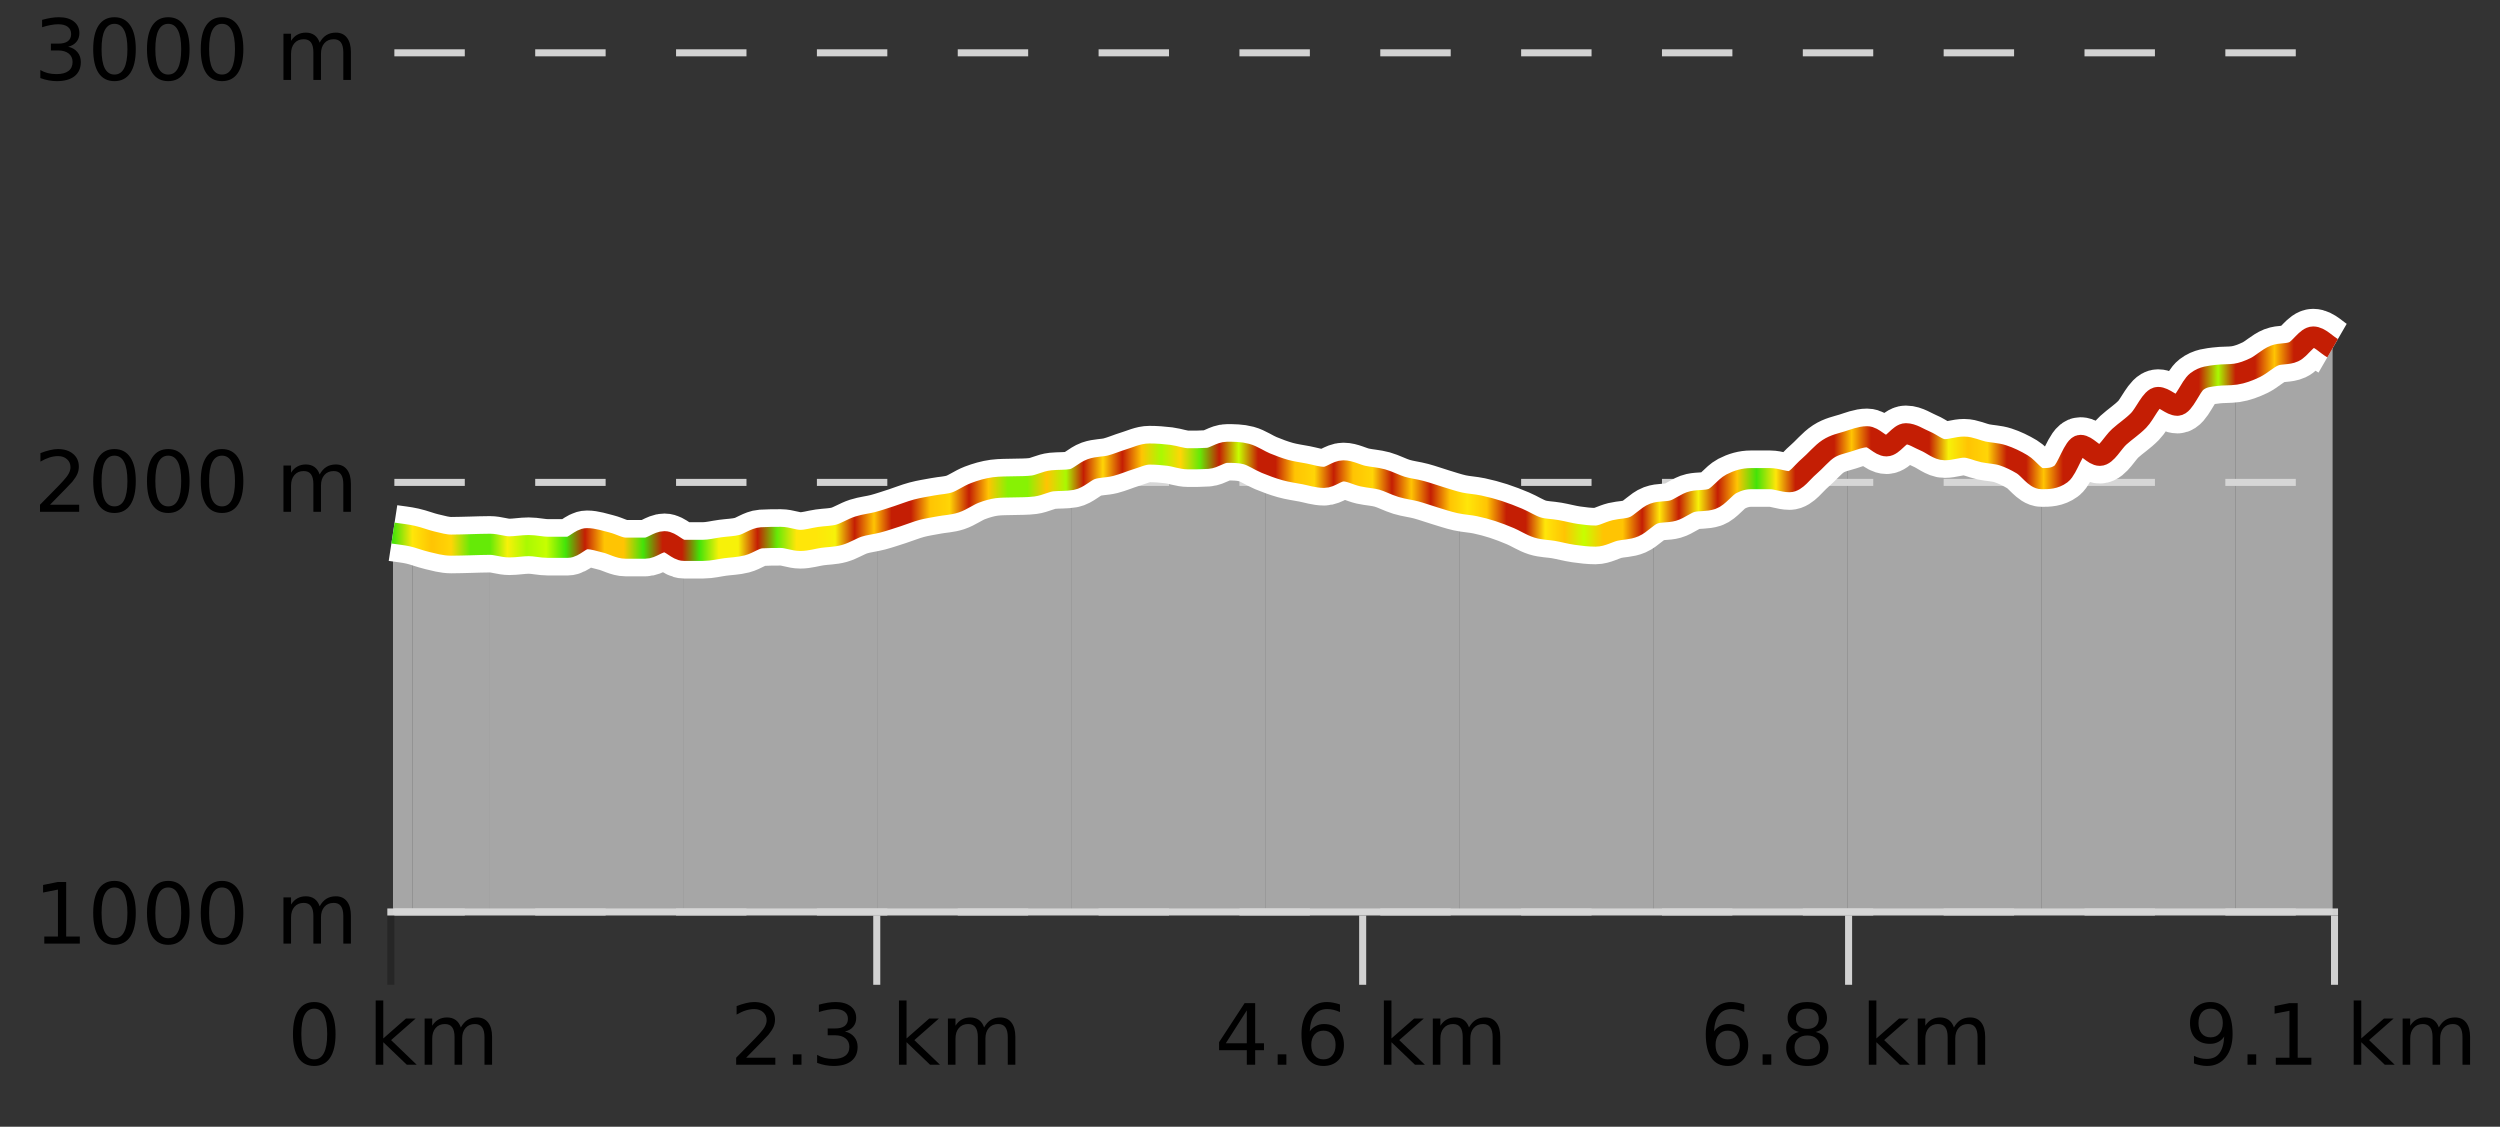
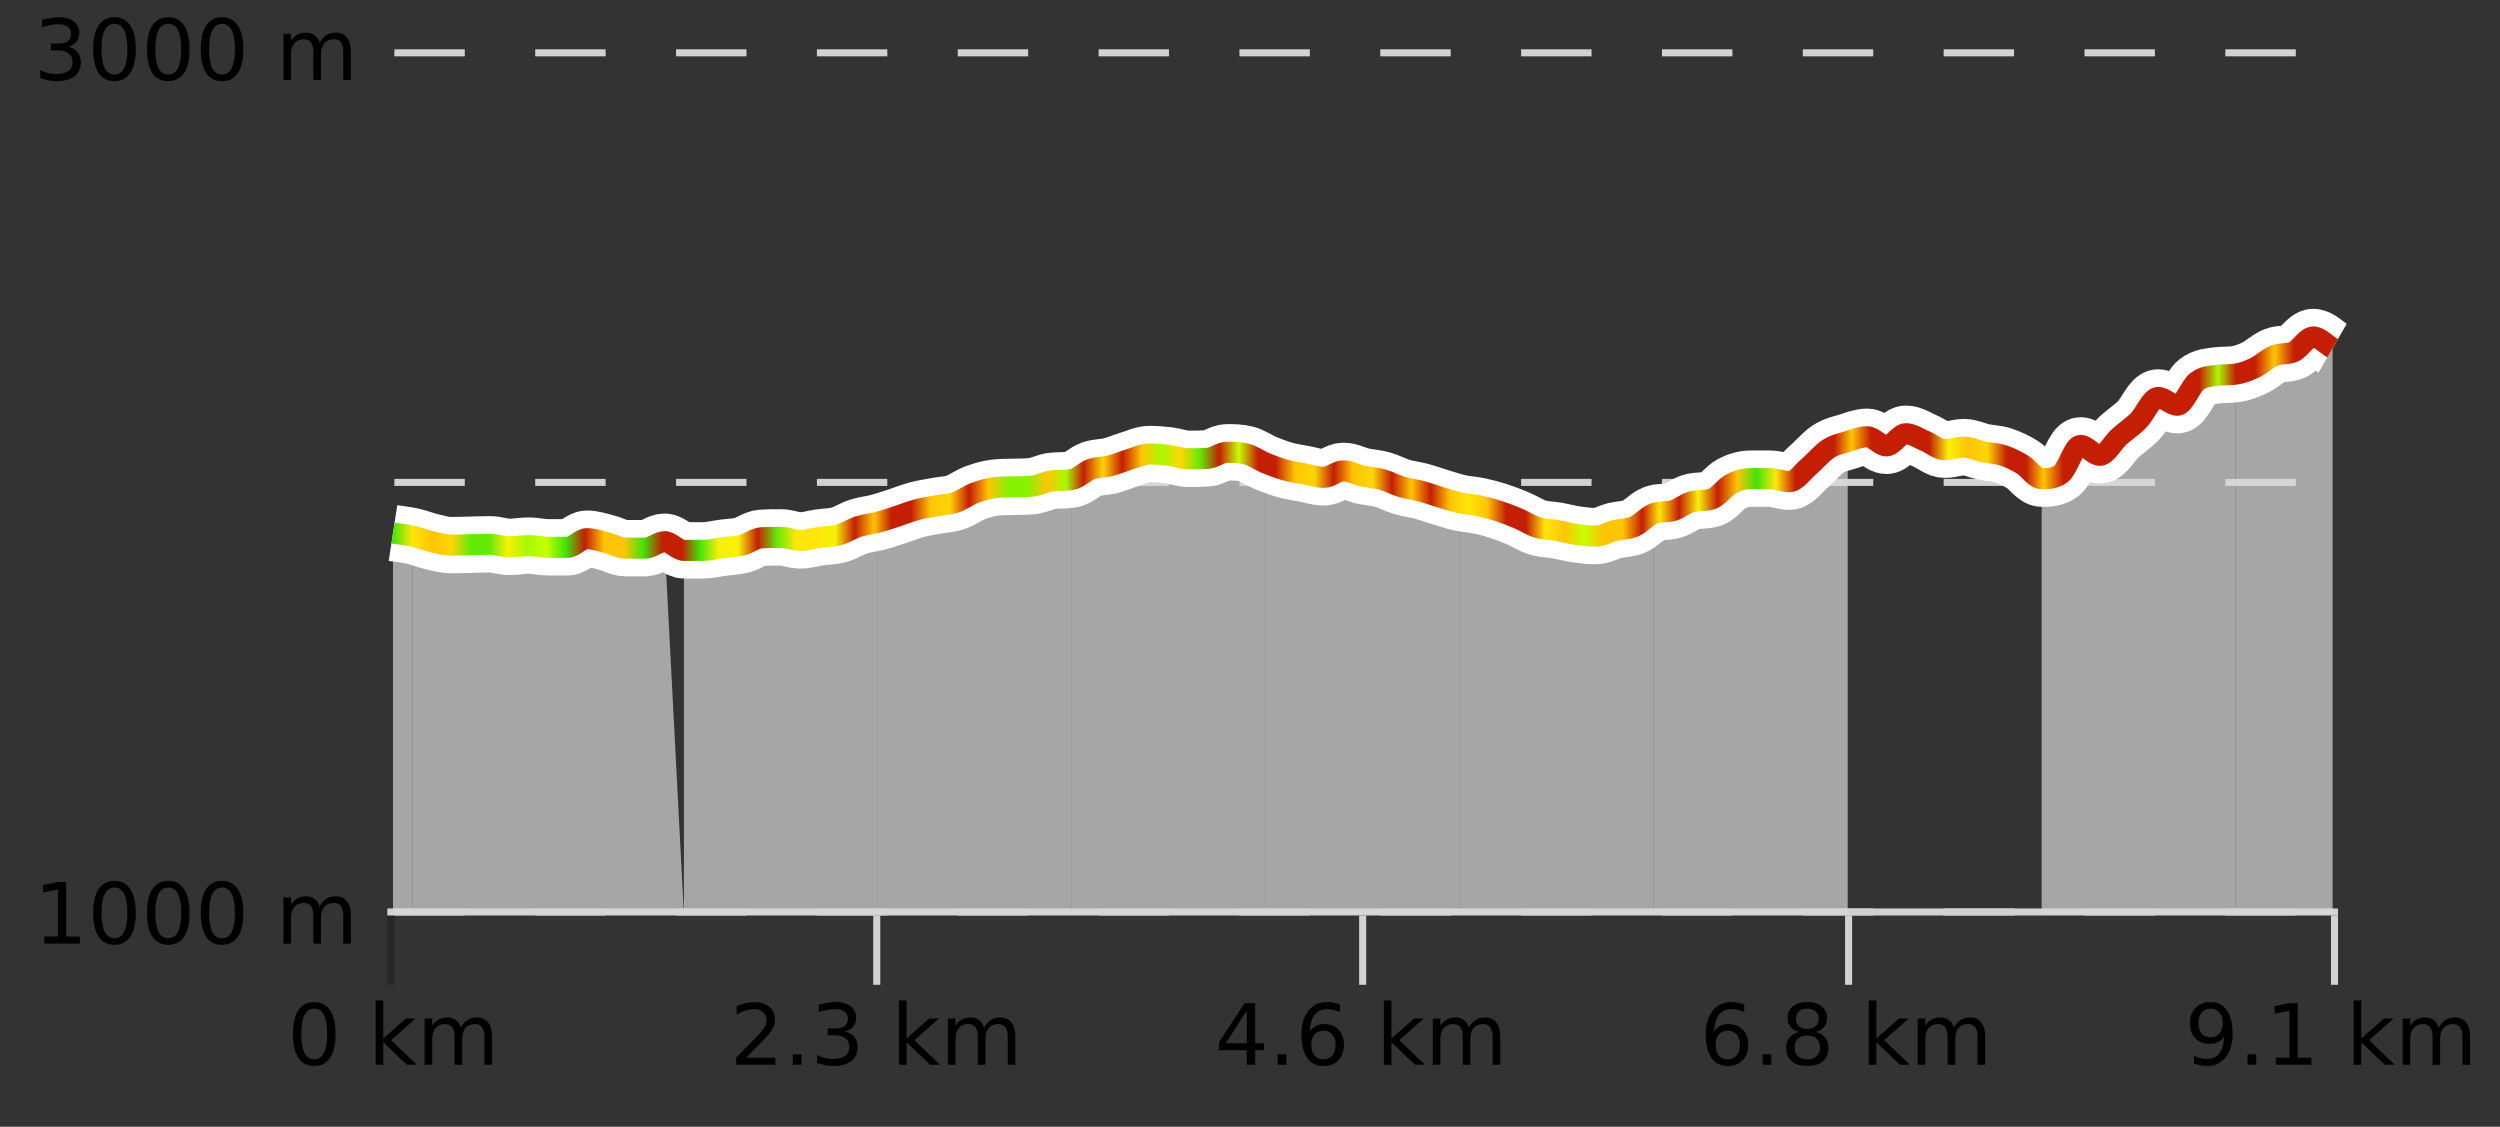
<svg xmlns="http://www.w3.org/2000/svg" width="355pt" height="160pt" viewBox="0 0 355 160" version="1.1">
  <rect x="0" y="0" width="355" height="160" fill="#333333" stroke="none" />
  <defs>
    <clipPath id="clip1">
      <path d="M 317 47 L 331.234 47 L 331.234 129.84 L 317 129.84 Z M 317 47 " />
    </clipPath>
    <clipPath id="clip2">
      <path d="M 289 53 L 318 53 L 318 129.84 L 289 129.84 Z M 289 53 " />
    </clipPath>
    <clipPath id="clip3">
      <path d="M 262 61 L 290 61 L 290 129.84 L 262 129.84 Z M 262 61 " />
    </clipPath>
    <clipPath id="clip4">
      <path d="M 234 62 L 263 62 L 263 129.84 L 234 129.84 Z M 234 62 " />
    </clipPath>
    <clipPath id="clip5">
      <path d="M 207 71 L 235 71 L 235 129.84 L 207 129.84 Z M 207 71 " />
    </clipPath>
    <clipPath id="clip6">
      <path d="M 179 65 L 208 65 L 208 129.84 L 179 129.84 Z M 179 65 " />
    </clipPath>
    <clipPath id="clip7">
      <path d="M 152 64 L 180 64 L 180 129.84 L 152 129.84 Z M 152 64 " />
    </clipPath>
    <clipPath id="clip8">
      <path d="M 124 68 L 153 68 L 153 129.84 L 124 129.84 Z M 124 68 " />
    </clipPath>
    <clipPath id="clip9">
      <path d="M 97 74 L 125 74 L 125 129.84 L 97 129.84 Z M 97 74 " />
    </clipPath>
    <clipPath id="clip10">
      <path d="M 69 76 L 98 76 L 98 129.84 L 69 129.84 Z M 69 76 " />
    </clipPath>
    <clipPath id="clip11">
      <path d="M 58 76 L 70 76 L 70 129.84 L 58 129.84 Z M 58 76 " />
    </clipPath>
    <clipPath id="clip12">
      <path d="M 55.805 75 L 59 75 L 59 129.84 L 55.805 129.84 Z M 55.805 75 " />
    </clipPath>
    <clipPath id="clip13">
      <path d="M 51.805 3.199 L 335.234 3.199 L 335.234 133.84 L 51.805 133.84 Z M 51.805 3.199 " />
    </clipPath>
    <clipPath id="clip14">
      <path d="M 54.305 5.699 L 332.734 5.699 L 332.734 121 L 54.305 121 Z M 54.305 5.699 " />
    </clipPath>
    <linearGradient id="linear0" gradientUnits="userSpaceOnUse" x1="55.803" y1="0" x2="331.231" y2="0">
      <stop offset="0" style="stop-color:rgb(26.275%,89.02%,3.529%);stop-opacity:1;" />
      <stop offset="0.01" style="stop-color:rgb(100%,90.196%,3.529%);stop-opacity:1;" />
      <stop offset="0.02" style="stop-color:rgb(100%,76.863%,1.176%);stop-opacity:1;" />
      <stop offset="0.03" style="stop-color:rgb(100%,83.529%,2.353%);stop-opacity:1;" />
      <stop offset="0.04" style="stop-color:rgb(39.608%,91.765%,2.745%);stop-opacity:1;" />
      <stop offset="0.05" style="stop-color:rgb(39.608%,91.765%,2.745%);stop-opacity:1;" />
      <stop offset="0.059" style="stop-color:rgb(96.863%,94.51%,3.529%);stop-opacity:1;" />
      <stop offset="0.069" style="stop-color:rgb(66.275%,97.647%,0.784%);stop-opacity:1;" />
      <stop offset="0.079" style="stop-color:rgb(78.039%,99.608%,0.392%);stop-opacity:1;" />
      <stop offset="0.089" style="stop-color:rgb(26.275%,89.02%,3.529%);stop-opacity:1;" />
      <stop offset="0.099" style="stop-color:rgb(76.863%,11.765%,1.569%);stop-opacity:1;" />
      <stop offset="0.109" style="stop-color:rgb(100%,76.863%,1.176%);stop-opacity:1;" />
      <stop offset="0.119" style="stop-color:rgb(100%,76.863%,1.176%);stop-opacity:1;" />
      <stop offset="0.129" style="stop-color:rgb(26.275%,89.02%,3.529%);stop-opacity:1;" />
      <stop offset="0.139" style="stop-color:rgb(76.863%,11.765%,1.569%);stop-opacity:1;" />
      <stop offset="0.149" style="stop-color:rgb(76.863%,11.765%,1.569%);stop-opacity:1;" />
      <stop offset="0.158" style="stop-color:rgb(26.275%,89.02%,3.529%);stop-opacity:1;" />
      <stop offset="0.168" style="stop-color:rgb(96.863%,94.51%,3.529%);stop-opacity:1;" />
      <stop offset="0.178" style="stop-color:rgb(96.863%,94.51%,3.529%);stop-opacity:1;" />
      <stop offset="0.188" style="stop-color:rgb(76.863%,11.765%,1.569%);stop-opacity:1;" />
      <stop offset="0.198" style="stop-color:rgb(39.608%,91.765%,2.745%);stop-opacity:1;" />
      <stop offset="0.208" style="stop-color:rgb(100%,90.196%,3.529%);stop-opacity:1;" />
      <stop offset="0.218" style="stop-color:rgb(100%,90.196%,3.529%);stop-opacity:1;" />
      <stop offset="0.228" style="stop-color:rgb(96.863%,94.51%,3.529%);stop-opacity:1;" />
      <stop offset="0.238" style="stop-color:rgb(76.863%,11.765%,1.569%);stop-opacity:1;" />
      <stop offset="0.248" style="stop-color:rgb(100%,76.863%,1.176%);stop-opacity:1;" />
      <stop offset="0.257" style="stop-color:rgb(76.863%,11.765%,1.569%);stop-opacity:1;" />
      <stop offset="0.267" style="stop-color:rgb(76.863%,11.765%,1.569%);stop-opacity:1;" />
      <stop offset="0.277" style="stop-color:rgb(100%,76.863%,1.176%);stop-opacity:1;" />
      <stop offset="0.287" style="stop-color:rgb(100%,83.529%,2.353%);stop-opacity:1;" />
      <stop offset="0.297" style="stop-color:rgb(76.863%,11.765%,1.569%);stop-opacity:1;" />
      <stop offset="0.307" style="stop-color:rgb(100%,76.863%,1.176%);stop-opacity:1;" />
      <stop offset="0.317" style="stop-color:rgb(52.941%,94.902%,1.569%);stop-opacity:1;" />
      <stop offset="0.327" style="stop-color:rgb(52.941%,94.902%,1.569%);stop-opacity:1;" />
      <stop offset="0.337" style="stop-color:rgb(100%,76.863%,1.176%);stop-opacity:1;" />
      <stop offset="0.347" style="stop-color:rgb(66.275%,97.647%,0.784%);stop-opacity:1;" />
      <stop offset="0.356" style="stop-color:rgb(76.863%,11.765%,1.569%);stop-opacity:1;" />
      <stop offset="0.366" style="stop-color:rgb(100%,83.529%,2.353%);stop-opacity:1;" />
      <stop offset="0.376" style="stop-color:rgb(76.863%,11.765%,1.569%);stop-opacity:1;" />
      <stop offset="0.386" style="stop-color:rgb(100%,76.863%,1.176%);stop-opacity:1;" />
      <stop offset="0.396" style="stop-color:rgb(66.275%,97.647%,0.784%);stop-opacity:1;" />
      <stop offset="0.406" style="stop-color:rgb(100%,83.529%,2.353%);stop-opacity:1;" />
      <stop offset="0.416" style="stop-color:rgb(39.608%,91.765%,2.745%);stop-opacity:1;" />
      <stop offset="0.426" style="stop-color:rgb(76.863%,11.765%,1.569%);stop-opacity:1;" />
      <stop offset="0.436" style="stop-color:rgb(78.039%,99.608%,0.392%);stop-opacity:1;" />
      <stop offset="0.446" style="stop-color:rgb(76.863%,11.765%,1.569%);stop-opacity:1;" />
      <stop offset="0.455" style="stop-color:rgb(76.863%,11.765%,1.569%);stop-opacity:1;" />
      <stop offset="0.465" style="stop-color:rgb(100%,76.863%,1.176%);stop-opacity:1;" />
      <stop offset="0.475" style="stop-color:rgb(100%,83.529%,2.353%);stop-opacity:1;" />
      <stop offset="0.485" style="stop-color:rgb(76.863%,11.765%,1.569%);stop-opacity:1;" />
      <stop offset="0.495" style="stop-color:rgb(100%,76.863%,1.176%);stop-opacity:1;" />
      <stop offset="0.505" style="stop-color:rgb(100%,83.529%,2.353%);stop-opacity:1;" />
      <stop offset="0.515" style="stop-color:rgb(76.863%,11.765%,1.569%);stop-opacity:1;" />
      <stop offset="0.525" style="stop-color:rgb(100%,76.863%,1.176%);stop-opacity:1;" />
      <stop offset="0.535" style="stop-color:rgb(76.863%,11.765%,1.569%);stop-opacity:1;" />
      <stop offset="0.545" style="stop-color:rgb(100%,76.863%,1.176%);stop-opacity:1;" />
      <stop offset="0.554" style="stop-color:rgb(100%,90.196%,3.529%);stop-opacity:1;" />
      <stop offset="0.564" style="stop-color:rgb(100%,76.863%,1.176%);stop-opacity:1;" />
      <stop offset="0.574" style="stop-color:rgb(76.863%,11.765%,1.569%);stop-opacity:1;" />
      <stop offset="0.584" style="stop-color:rgb(76.863%,11.765%,1.569%);stop-opacity:1;" />
      <stop offset="0.594" style="stop-color:rgb(100%,90.196%,3.529%);stop-opacity:1;" />
      <stop offset="0.604" style="stop-color:rgb(100%,76.863%,1.176%);stop-opacity:1;" />
      <stop offset="0.614" style="stop-color:rgb(78.039%,99.608%,0.392%);stop-opacity:1;" />
      <stop offset="0.624" style="stop-color:rgb(100%,76.863%,1.176%);stop-opacity:1;" />
      <stop offset="0.634" style="stop-color:rgb(100%,76.863%,1.176%);stop-opacity:1;" />
      <stop offset="0.644" style="stop-color:rgb(76.863%,11.765%,1.569%);stop-opacity:1;" />
      <stop offset="0.653" style="stop-color:rgb(100%,90.196%,3.529%);stop-opacity:1;" />
      <stop offset="0.663" style="stop-color:rgb(76.863%,11.765%,1.569%);stop-opacity:1;" />
      <stop offset="0.673" style="stop-color:rgb(96.863%,94.51%,3.529%);stop-opacity:1;" />
      <stop offset="0.683" style="stop-color:rgb(76.863%,11.765%,1.569%);stop-opacity:1;" />
      <stop offset="0.693" style="stop-color:rgb(100%,76.863%,1.176%);stop-opacity:1;" />
      <stop offset="0.703" style="stop-color:rgb(26.275%,89.02%,3.529%);stop-opacity:1;" />
      <stop offset="0.713" style="stop-color:rgb(100%,90.196%,3.529%);stop-opacity:1;" />
      <stop offset="0.723" style="stop-color:rgb(76.863%,11.765%,1.569%);stop-opacity:1;" />
      <stop offset="0.733" style="stop-color:rgb(76.863%,11.765%,1.569%);stop-opacity:1;" />
      <stop offset="0.743" style="stop-color:rgb(76.863%,11.765%,1.569%);stop-opacity:1;" />
      <stop offset="0.752" style="stop-color:rgb(100%,76.863%,1.176%);stop-opacity:1;" />
      <stop offset="0.762" style="stop-color:rgb(76.863%,11.765%,1.569%);stop-opacity:1;" />
      <stop offset="0.772" style="stop-color:rgb(76.863%,11.765%,1.569%);stop-opacity:1;" />
      <stop offset="0.782" style="stop-color:rgb(76.863%,11.765%,1.569%);stop-opacity:1;" />
      <stop offset="0.792" style="stop-color:rgb(76.863%,11.765%,1.569%);stop-opacity:1;" />
      <stop offset="0.802" style="stop-color:rgb(96.863%,94.51%,3.529%);stop-opacity:1;" />
      <stop offset="0.812" style="stop-color:rgb(100%,76.863%,1.176%);stop-opacity:1;" />
      <stop offset="0.822" style="stop-color:rgb(100%,83.529%,2.353%);stop-opacity:1;" />
      <stop offset="0.832" style="stop-color:rgb(76.863%,11.765%,1.569%);stop-opacity:1;" />
      <stop offset="0.842" style="stop-color:rgb(76.863%,11.765%,1.569%);stop-opacity:1;" />
      <stop offset="0.851" style="stop-color:rgb(100%,76.863%,1.176%);stop-opacity:1;" />
      <stop offset="0.861" style="stop-color:rgb(76.863%,11.765%,1.569%);stop-opacity:1;" />
      <stop offset="0.871" style="stop-color:rgb(76.863%,11.765%,1.569%);stop-opacity:1;" />
      <stop offset="0.881" style="stop-color:rgb(76.863%,11.765%,1.569%);stop-opacity:1;" />
      <stop offset="0.891" style="stop-color:rgb(76.863%,11.765%,1.569%);stop-opacity:1;" />
      <stop offset="0.901" style="stop-color:rgb(76.863%,11.765%,1.569%);stop-opacity:1;" />
      <stop offset="0.911" style="stop-color:rgb(76.863%,11.765%,1.569%);stop-opacity:1;" />
      <stop offset="0.921" style="stop-color:rgb(76.863%,11.765%,1.569%);stop-opacity:1;" />
      <stop offset="0.931" style="stop-color:rgb(76.863%,11.765%,1.569%);stop-opacity:1;" />
      <stop offset="0.941" style="stop-color:rgb(66.275%,97.647%,0.784%);stop-opacity:1;" />
      <stop offset="0.95" style="stop-color:rgb(76.863%,11.765%,1.569%);stop-opacity:1;" />
      <stop offset="0.96" style="stop-color:rgb(76.863%,11.765%,1.569%);stop-opacity:1;" />
      <stop offset="0.97" style="stop-color:rgb(100%,76.863%,1.176%);stop-opacity:1;" />
      <stop offset="0.98" style="stop-color:rgb(76.863%,11.765%,1.569%);stop-opacity:1;" />
      <stop offset="0.99" style="stop-color:rgb(76.863%,11.765%,1.569%);stop-opacity:1;" />
      <stop offset="1" style="stop-color:rgb(76.863%,11.765%,1.569%);stop-opacity:1;" />
    </linearGradient>
  </defs>
  <g id="surface1">
    <path style="fill:none;stroke-width:1;stroke-linecap:butt;stroke-linejoin:miter;stroke:rgb(0%,0%,0%);stroke-opacity:0.247;stroke-miterlimit:10;" d="M 55.5 130 L 55.5 139.84 " />
    <path style="fill:none;stroke-width:1;stroke-linecap:butt;stroke-linejoin:miter;stroke:rgb(82.353%,82.353%,82.353%);stroke-opacity:1;stroke-miterlimit:10;" d="M 124.5 130 L 124.5 139.84 " />
    <path style="fill:none;stroke-width:1;stroke-linecap:butt;stroke-linejoin:miter;stroke:rgb(82.353%,82.353%,82.353%);stroke-opacity:1;stroke-miterlimit:10;" d="M 193.5 130 L 193.5 139.84 " />
    <path style="fill:none;stroke-width:1;stroke-linecap:butt;stroke-linejoin:miter;stroke:rgb(82.353%,82.353%,82.353%);stroke-opacity:1;stroke-miterlimit:10;" d="M 262.5 130 L 262.5 139.84 " />
    <path style="fill:none;stroke-width:1;stroke-linecap:butt;stroke-linejoin:miter;stroke:rgb(82.353%,82.353%,82.353%);stroke-opacity:1;stroke-miterlimit:10;" d="M 331.5 130 L 331.5 139.84 " />
    <path style="fill:none;stroke-width:1;stroke-linecap:butt;stroke-linejoin:miter;stroke:rgb(82.353%,82.353%,82.353%);stroke-opacity:1;stroke-miterlimit:10;" d="M 55 129.5 L 332 129.5 " />
    <path style=" stroke:none;fill-rule:nonzero;fill:rgb(0%,0%,0%);fill-opacity:1;" d="M 44.617 143.227 C 44.012 143.227 43.555 143.531 43.242 144.133 C 42.938 144.727 42.789 145.629 42.789 146.836 C 42.789 148.035 42.938 148.938 43.242 149.539 C 43.555 150.133 44.012 150.43 44.617 150.43 C 45.23 150.43 45.688 150.133 45.992 149.539 C 46.305 148.938 46.461 148.035 46.461 146.836 C 46.461 145.629 46.305 144.727 45.992 144.133 C 45.688 143.531 45.23 143.227 44.617 143.227 Z M 44.617 142.289 C 45.594 142.289 46.344 142.68 46.867 143.461 C 47.387 144.234 47.648 145.359 47.648 146.836 C 47.648 148.305 47.387 149.43 46.867 150.211 C 46.344 150.984 45.594 151.367 44.617 151.367 C 43.637 151.367 42.887 150.984 42.367 150.211 C 41.855 149.43 41.602 148.305 41.602 146.836 C 41.602 145.359 41.855 144.234 42.367 143.461 C 42.887 142.68 43.637 142.289 44.617 142.289 Z M 53.348 142.07 L 54.426 142.07 L 54.426 147.461 L 57.645 144.633 L 59.02 144.633 L 55.535 147.695 L 59.176 151.195 L 57.77 151.195 L 54.426 147.992 L 54.426 151.195 L 53.348 151.195 Z M 65.438 145.898 C 65.707 145.41 66.031 145.051 66.406 144.82 C 66.781 144.594 67.223 144.477 67.734 144.477 C 68.422 144.477 68.945 144.719 69.312 145.195 C 69.688 145.676 69.875 146.352 69.875 147.227 L 69.875 151.195 L 68.797 151.195 L 68.797 147.273 C 68.797 146.641 68.68 146.172 68.453 145.867 C 68.234 145.566 67.895 145.414 67.438 145.414 C 66.875 145.414 66.43 145.602 66.109 145.977 C 65.785 146.344 65.625 146.848 65.625 147.492 L 65.625 151.195 L 64.547 151.195 L 64.547 147.273 C 64.547 146.641 64.43 146.172 64.203 145.867 C 63.984 145.566 63.641 145.414 63.172 145.414 C 62.617 145.414 62.18 145.602 61.859 145.977 C 61.535 146.344 61.375 146.848 61.375 147.492 L 61.375 151.195 L 60.297 151.195 L 60.297 144.633 L 61.375 144.633 L 61.375 145.648 C 61.625 145.254 61.922 144.961 62.266 144.773 C 62.609 144.578 63.016 144.477 63.484 144.477 C 63.961 144.477 64.367 144.598 64.703 144.836 C 65.035 145.078 65.281 145.43 65.438 145.898 Z M 40.805 140.055 " />
    <path style=" stroke:none;fill-rule:nonzero;fill:rgb(0%,0%,0%);fill-opacity:1;" d="M 105.957 150.195 L 110.098 150.195 L 110.098 151.195 L 104.535 151.195 L 104.535 150.195 C 104.98 149.738 105.59 149.117 106.363 148.336 C 107.145 147.547 107.633 147.035 107.832 146.805 C 108.215 146.391 108.48 146.035 108.629 145.742 C 108.785 145.441 108.863 145.148 108.863 144.867 C 108.863 144.398 108.695 144.02 108.363 143.727 C 108.039 143.438 107.617 143.289 107.098 143.289 C 106.723 143.289 106.324 143.352 105.91 143.477 C 105.504 143.602 105.066 143.801 104.598 144.07 L 104.598 142.867 C 105.074 142.68 105.52 142.539 105.926 142.445 C 106.34 142.344 106.723 142.289 107.066 142.289 C 107.973 142.289 108.695 142.52 109.238 142.977 C 109.777 143.426 110.051 144.031 110.051 144.789 C 110.051 145.145 109.98 145.484 109.848 145.805 C 109.711 146.129 109.465 146.508 109.113 146.945 C 109.008 147.062 108.695 147.391 108.176 147.93 C 107.652 148.473 106.914 149.227 105.957 150.195 Z M 112.578 149.711 L 113.812 149.711 L 113.812 151.195 L 112.578 151.195 Z M 119.984 146.477 C 120.547 146.602 120.984 146.859 121.297 147.242 C 121.617 147.617 121.781 148.086 121.781 148.648 C 121.781 149.516 121.484 150.188 120.891 150.664 C 120.297 151.133 119.453 151.367 118.359 151.367 C 117.992 151.367 117.613 151.328 117.219 151.258 C 116.832 151.188 116.438 151.078 116.031 150.93 L 116.031 149.789 C 116.352 149.977 116.707 150.125 117.094 150.227 C 117.488 150.32 117.898 150.367 118.328 150.367 C 119.066 150.367 119.629 150.223 120.016 149.93 C 120.41 149.641 120.609 149.211 120.609 148.648 C 120.609 148.141 120.426 147.738 120.062 147.445 C 119.695 147.156 119.195 147.008 118.562 147.008 L 117.531 147.008 L 117.531 146.039 L 118.609 146.039 C 119.18 146.039 119.625 145.926 119.938 145.695 C 120.25 145.457 120.406 145.117 120.406 144.68 C 120.406 144.234 120.242 143.891 119.922 143.648 C 119.609 143.41 119.156 143.289 118.562 143.289 C 118.227 143.289 117.875 143.328 117.5 143.398 C 117.133 143.461 116.727 143.566 116.281 143.711 L 116.281 142.664 C 116.738 142.539 117.16 142.445 117.547 142.383 C 117.941 142.32 118.312 142.289 118.656 142.289 C 119.562 142.289 120.273 142.492 120.797 142.898 C 121.316 143.305 121.578 143.859 121.578 144.555 C 121.578 145.047 121.438 145.457 121.156 145.789 C 120.883 146.125 120.492 146.352 119.984 146.477 Z M 127.652 142.07 L 128.73 142.07 L 128.73 147.461 L 131.949 144.633 L 133.324 144.633 L 129.84 147.695 L 133.48 151.195 L 132.074 151.195 L 128.73 147.992 L 128.73 151.195 L 127.652 151.195 Z M 139.742 145.898 C 140.012 145.41 140.336 145.051 140.711 144.82 C 141.086 144.594 141.527 144.477 142.039 144.477 C 142.727 144.477 143.25 144.719 143.617 145.195 C 143.992 145.676 144.18 146.352 144.18 147.227 L 144.18 151.195 L 143.102 151.195 L 143.102 147.273 C 143.102 146.641 142.984 146.172 142.758 145.867 C 142.539 145.566 142.199 145.414 141.742 145.414 C 141.18 145.414 140.734 145.602 140.414 145.977 C 140.09 146.344 139.93 146.848 139.93 147.492 L 139.93 151.195 L 138.852 151.195 L 138.852 147.273 C 138.852 146.641 138.734 146.172 138.508 145.867 C 138.289 145.566 137.945 145.414 137.477 145.414 C 136.922 145.414 136.484 145.602 136.164 145.977 C 135.84 146.344 135.68 146.848 135.68 147.492 L 135.68 151.195 L 134.602 151.195 L 134.602 144.633 L 135.68 144.633 L 135.68 145.648 C 135.93 145.254 136.227 144.961 136.57 144.773 C 136.914 144.578 137.32 144.477 137.789 144.477 C 138.266 144.477 138.672 144.598 139.008 144.836 C 139.34 145.078 139.586 145.43 139.742 145.898 Z M 103.66 140.055 " />
    <path style=" stroke:none;fill-rule:nonzero;fill:rgb(0%,0%,0%);fill-opacity:1;" d="M 177.047 143.477 L 174.062 148.148 L 177.047 148.148 Z M 176.734 142.445 L 178.234 142.445 L 178.234 148.148 L 179.484 148.148 L 179.484 149.133 L 178.234 149.133 L 178.234 151.195 L 177.047 151.195 L 177.047 149.133 L 173.109 149.133 L 173.109 147.992 Z M 181.43 149.711 L 182.664 149.711 L 182.664 151.195 L 181.43 151.195 Z M 187.934 146.352 C 187.402 146.352 186.98 146.535 186.668 146.898 C 186.355 147.266 186.199 147.758 186.199 148.383 C 186.199 149.02 186.355 149.52 186.668 149.883 C 186.98 150.25 187.402 150.43 187.934 150.43 C 188.465 150.43 188.879 150.25 189.184 149.883 C 189.496 149.52 189.652 149.02 189.652 148.383 C 189.652 147.758 189.496 147.266 189.184 146.898 C 188.879 146.535 188.465 146.352 187.934 146.352 Z M 190.277 142.633 L 190.277 143.711 C 189.973 143.578 189.672 143.473 189.371 143.398 C 189.066 143.328 188.77 143.289 188.48 143.289 C 187.699 143.289 187.098 143.555 186.684 144.086 C 186.277 144.609 186.043 145.398 185.98 146.461 C 186.207 146.129 186.496 145.875 186.84 145.695 C 187.191 145.508 187.578 145.414 187.996 145.414 C 188.871 145.414 189.562 145.68 190.074 146.211 C 190.582 146.742 190.84 147.469 190.84 148.383 C 190.84 149.289 190.574 150.016 190.043 150.555 C 189.512 151.098 188.809 151.367 187.934 151.367 C 186.91 151.367 186.137 150.984 185.605 150.211 C 185.074 149.43 184.809 148.305 184.809 146.836 C 184.809 145.453 185.137 144.348 185.793 143.523 C 186.449 142.703 187.328 142.289 188.434 142.289 C 188.723 142.289 189.02 142.32 189.324 142.383 C 189.625 142.438 189.941 142.52 190.277 142.633 Z M 196.508 142.07 L 197.586 142.07 L 197.586 147.461 L 200.805 144.633 L 202.18 144.633 L 198.695 147.695 L 202.336 151.195 L 200.93 151.195 L 197.586 147.992 L 197.586 151.195 L 196.508 151.195 Z M 208.598 145.898 C 208.867 145.41 209.191 145.051 209.566 144.82 C 209.941 144.594 210.383 144.477 210.895 144.477 C 211.582 144.477 212.105 144.719 212.473 145.195 C 212.848 145.676 213.035 146.352 213.035 147.227 L 213.035 151.195 L 211.957 151.195 L 211.957 147.273 C 211.957 146.641 211.84 146.172 211.613 145.867 C 211.395 145.566 211.055 145.414 210.598 145.414 C 210.035 145.414 209.59 145.602 209.27 145.977 C 208.945 146.344 208.785 146.848 208.785 147.492 L 208.785 151.195 L 207.707 151.195 L 207.707 147.273 C 207.707 146.641 207.59 146.172 207.363 145.867 C 207.145 145.566 206.801 145.414 206.332 145.414 C 205.777 145.414 205.34 145.602 205.02 145.977 C 204.695 146.344 204.535 146.848 204.535 147.492 L 204.535 151.195 L 203.457 151.195 L 203.457 144.633 L 204.535 144.633 L 204.535 145.648 C 204.785 145.254 205.082 144.961 205.426 144.773 C 205.77 144.578 206.176 144.477 206.645 144.477 C 207.121 144.477 207.527 144.598 207.863 144.836 C 208.195 145.078 208.441 145.43 208.598 145.898 Z M 172.516 140.055 " />
    <path style=" stroke:none;fill-rule:nonzero;fill:rgb(0%,0%,0%);fill-opacity:1;" d="M 245.344 146.352 C 244.812 146.352 244.391 146.535 244.078 146.898 C 243.766 147.266 243.609 147.758 243.609 148.383 C 243.609 149.02 243.766 149.52 244.078 149.883 C 244.391 150.25 244.812 150.43 245.344 150.43 C 245.875 150.43 246.289 150.25 246.594 149.883 C 246.906 149.52 247.062 149.02 247.062 148.383 C 247.062 147.758 246.906 147.266 246.594 146.898 C 246.289 146.535 245.875 146.352 245.344 146.352 Z M 247.688 142.633 L 247.688 143.711 C 247.383 143.578 247.082 143.473 246.781 143.398 C 246.477 143.328 246.18 143.289 245.891 143.289 C 245.109 143.289 244.508 143.555 244.094 144.086 C 243.688 144.609 243.453 145.398 243.391 146.461 C 243.617 146.129 243.906 145.875 244.25 145.695 C 244.602 145.508 244.988 145.414 245.406 145.414 C 246.281 145.414 246.973 145.68 247.484 146.211 C 247.992 146.742 248.25 147.469 248.25 148.383 C 248.25 149.289 247.984 150.016 247.453 150.555 C 246.922 151.098 246.219 151.367 245.344 151.367 C 244.32 151.367 243.547 150.984 243.016 150.211 C 242.484 149.43 242.219 148.305 242.219 146.836 C 242.219 145.453 242.547 144.348 243.203 143.523 C 243.859 142.703 244.738 142.289 245.844 142.289 C 246.133 142.289 246.43 142.32 246.734 142.383 C 247.035 142.438 247.352 142.52 247.688 142.633 Z M 250.289 149.711 L 251.523 149.711 L 251.523 151.195 L 250.289 151.195 Z M 256.637 147.039 C 256.074 147.039 255.629 147.191 255.309 147.492 C 254.984 147.797 254.824 148.207 254.824 148.727 C 254.824 149.258 254.984 149.676 255.309 149.977 C 255.629 150.281 256.074 150.43 256.637 150.43 C 257.199 150.43 257.641 150.281 257.965 149.977 C 258.285 149.676 258.449 149.258 258.449 148.727 C 258.449 148.207 258.285 147.797 257.965 147.492 C 257.652 147.191 257.207 147.039 256.637 147.039 Z M 255.449 146.539 C 254.949 146.414 254.551 146.18 254.262 145.836 C 253.98 145.484 253.84 145.055 253.84 144.555 C 253.84 143.859 254.09 143.305 254.59 142.898 C 255.09 142.492 255.77 142.289 256.637 142.289 C 257.512 142.289 258.191 142.492 258.684 142.898 C 259.184 143.305 259.434 143.859 259.434 144.555 C 259.434 145.055 259.293 145.484 259.012 145.836 C 258.73 146.18 258.332 146.414 257.824 146.539 C 258.395 146.676 258.84 146.938 259.152 147.32 C 259.473 147.707 259.637 148.176 259.637 148.727 C 259.637 149.582 259.375 150.238 258.855 150.695 C 258.344 151.145 257.605 151.367 256.637 151.367 C 255.676 151.367 254.938 151.145 254.418 150.695 C 253.895 150.238 253.637 149.582 253.637 148.727 C 253.637 148.176 253.797 147.707 254.121 147.32 C 254.441 146.938 254.887 146.676 255.449 146.539 Z M 255.027 144.664 C 255.027 145.125 255.168 145.477 255.449 145.727 C 255.73 145.977 256.125 146.102 256.637 146.102 C 257.145 146.102 257.543 145.977 257.824 145.727 C 258.113 145.477 258.262 145.125 258.262 144.664 C 258.262 144.219 258.113 143.867 257.824 143.617 C 257.543 143.359 257.145 143.227 256.637 143.227 C 256.125 143.227 255.73 143.359 255.449 143.617 C 255.168 143.867 255.027 144.219 255.027 144.664 Z M 265.367 142.07 L 266.445 142.07 L 266.445 147.461 L 269.664 144.633 L 271.039 144.633 L 267.555 147.695 L 271.195 151.195 L 269.789 151.195 L 266.445 147.992 L 266.445 151.195 L 265.367 151.195 Z M 277.457 145.898 C 277.727 145.41 278.051 145.051 278.426 144.82 C 278.801 144.594 279.242 144.477 279.754 144.477 C 280.441 144.477 280.965 144.719 281.332 145.195 C 281.707 145.676 281.895 146.352 281.895 147.227 L 281.895 151.195 L 280.816 151.195 L 280.816 147.273 C 280.816 146.641 280.699 146.172 280.473 145.867 C 280.254 145.566 279.914 145.414 279.457 145.414 C 278.895 145.414 278.449 145.602 278.129 145.977 C 277.805 146.344 277.645 146.848 277.645 147.492 L 277.645 151.195 L 276.566 151.195 L 276.566 147.273 C 276.566 146.641 276.449 146.172 276.223 145.867 C 276.004 145.566 275.66 145.414 275.191 145.414 C 274.637 145.414 274.199 145.602 273.879 145.977 C 273.555 146.344 273.395 146.848 273.395 147.492 L 273.395 151.195 L 272.316 151.195 L 272.316 144.633 L 273.395 144.633 L 273.395 145.648 C 273.645 145.254 273.941 144.961 274.285 144.773 C 274.629 144.578 275.035 144.477 275.504 144.477 C 275.98 144.477 276.387 144.598 276.723 144.836 C 277.055 145.078 277.301 145.43 277.457 145.898 Z M 241.375 140.055 " />
    <path style=" stroke:none;fill-rule:nonzero;fill:rgb(0%,0%,0%);fill-opacity:1;" d="M 311.543 151.008 L 311.543 149.93 C 311.844 150.078 312.145 150.188 312.449 150.258 C 312.75 150.332 313.051 150.367 313.355 150.367 C 314.137 150.367 314.73 150.109 315.137 149.586 C 315.551 149.055 315.785 148.254 315.84 147.18 C 315.621 147.523 315.332 147.785 314.98 147.961 C 314.637 148.141 314.25 148.227 313.824 148.227 C 312.949 148.227 312.254 147.969 311.746 147.445 C 311.234 146.914 310.98 146.188 310.98 145.258 C 310.98 144.363 311.246 143.645 311.777 143.102 C 312.309 142.562 313.016 142.289 313.902 142.289 C 314.91 142.289 315.684 142.68 316.215 143.461 C 316.754 144.234 317.027 145.359 317.027 146.836 C 317.027 148.211 316.699 149.312 316.043 150.133 C 315.387 150.957 314.504 151.367 313.402 151.367 C 313.098 151.367 312.797 151.336 312.496 151.273 C 312.191 151.219 311.875 151.133 311.543 151.008 Z M 313.902 147.305 C 314.434 147.305 314.855 147.125 315.168 146.758 C 315.48 146.395 315.637 145.895 315.637 145.258 C 315.637 144.633 315.48 144.141 315.168 143.773 C 314.855 143.41 314.434 143.227 313.902 143.227 C 313.371 143.227 312.949 143.41 312.637 143.773 C 312.332 144.141 312.184 144.633 312.184 145.258 C 312.184 145.895 312.332 146.395 312.637 146.758 C 312.949 147.125 313.371 147.305 313.902 147.305 Z M 319.148 149.711 L 320.383 149.711 L 320.383 151.195 L 319.148 151.195 Z M 323.164 150.195 L 325.102 150.195 L 325.102 143.523 L 322.992 143.945 L 322.992 142.867 L 325.086 142.445 L 326.273 142.445 L 326.273 150.195 L 328.211 150.195 L 328.211 151.195 L 323.164 151.195 Z M 334.223 142.07 L 335.301 142.07 L 335.301 147.461 L 338.52 144.633 L 339.895 144.633 L 336.41 147.695 L 340.051 151.195 L 338.645 151.195 L 335.301 147.992 L 335.301 151.195 L 334.223 151.195 Z M 346.312 145.898 C 346.582 145.41 346.906 145.051 347.281 144.82 C 347.656 144.594 348.098 144.477 348.609 144.477 C 349.297 144.477 349.82 144.719 350.188 145.195 C 350.562 145.676 350.75 146.352 350.75 147.227 L 350.75 151.195 L 349.672 151.195 L 349.672 147.273 C 349.672 146.641 349.555 146.172 349.328 145.867 C 349.109 145.566 348.77 145.414 348.312 145.414 C 347.75 145.414 347.305 145.602 346.984 145.977 C 346.66 146.344 346.5 146.848 346.5 147.492 L 346.5 151.195 L 345.422 151.195 L 345.422 147.273 C 345.422 146.641 345.305 146.172 345.078 145.867 C 344.859 145.566 344.516 145.414 344.047 145.414 C 343.492 145.414 343.055 145.602 342.734 145.977 C 342.41 146.344 342.25 146.848 342.25 147.492 L 342.25 151.195 L 341.172 151.195 L 341.172 144.633 L 342.25 144.633 L 342.25 145.648 C 342.5 145.254 342.797 144.961 343.141 144.773 C 343.484 144.578 343.891 144.477 344.359 144.477 C 344.836 144.477 345.242 144.598 345.578 144.836 C 345.91 145.078 346.156 145.43 346.312 145.898 Z M 310.23 140.055 " />
    <path style="fill:none;stroke-width:1;stroke-linecap:butt;stroke-linejoin:miter;stroke:rgb(82.353%,82.353%,82.353%);stroke-opacity:1;stroke-dasharray:10,10;stroke-miterlimit:10;" d="M 56 7.5 L 331.23 7.5 " />
    <path style="fill:none;stroke-width:1;stroke-linecap:butt;stroke-linejoin:miter;stroke:rgb(82.353%,82.353%,82.353%);stroke-opacity:1;stroke-dasharray:10,10;stroke-miterlimit:10;" d="M 56 68.5 L 331.23 68.5 " />
    <path style="fill:none;stroke-width:1;stroke-linecap:butt;stroke-linejoin:miter;stroke:rgb(82.353%,82.353%,82.353%);stroke-opacity:1;stroke-dasharray:10,10;stroke-miterlimit:10;" d="M 56 129.5 L 331.23 129.5 " />
    <g clip-path="url(#clip1)" clip-rule="nonzero">
      <path style=" stroke:none;fill-rule:nonzero;fill:rgb(84.706%,84.706%,84.706%);fill-opacity:0.698;" d="M 317.461 53.129 C 318.379 52.82 319.297 52.648 320.215 52.207 C 321.133 51.77 322.051 50.852 322.969 50.492 C 323.887 50.133 324.805 50.359 325.723 49.941 C 326.641 49.523 327.559 47.855 328.477 47.855 C 329.395 47.855 330.312 48.918 331.23 49.449 L 331.23 129.84 L 317.461 129.84 Z M 317.461 53.129 " />
    </g>
    <g clip-path="url(#clip2)" clip-rule="nonzero">
      <path style=" stroke:none;fill-rule:nonzero;fill:rgb(84.706%,84.706%,84.706%);fill-opacity:0.698;" d="M 289.918 67.969 C 290.836 67.781 291.754 67.941 292.672 67.293 C 293.59 66.645 294.508 63.246 295.426 63.246 C 296.344 63.246 297.262 64.656 298.18 64.656 C 299.098 64.656 300.016 62.848 300.934 62.02 C 301.852 61.191 302.77 60.621 303.688 59.691 C 304.605 58.762 305.523 56.441 306.441 56.441 C 307.359 56.441 308.277 57.543 309.195 57.543 C 310.117 57.543 311.035 54.875 311.953 54.172 C 312.871 53.465 313.789 53.484 314.707 53.312 C 315.625 53.141 316.543 53.191 317.461 53.129 L 317.461 129.84 L 289.918 129.84 Z M 289.918 67.969 " />
    </g>
    <g clip-path="url(#clip3)" clip-rule="nonzero">
-       <path style=" stroke:none;fill-rule:nonzero;fill:rgb(84.706%,84.706%,84.706%);fill-opacity:0.698;" d="M 262.375 62.695 C 263.293 62.469 264.211 62.02 265.129 62.02 C 266.047 62.02 266.965 63.309 267.883 63.309 C 268.801 63.309 269.719 61.59 270.637 61.59 C 271.555 61.59 272.473 62.254 273.391 62.633 C 274.309 63.012 275.227 63.859 276.145 63.859 C 277.062 63.859 277.98 63.492 278.898 63.492 C 279.816 63.492 280.734 63.973 281.656 64.168 C 282.574 64.359 283.492 64.359 284.41 64.656 C 285.328 64.953 286.246 65.395 287.164 65.945 C 288.082 66.496 289 67.293 289.918 67.969 L 289.918 129.84 L 262.375 129.84 Z M 262.375 62.695 " />
-     </g>
+       </g>
    <g clip-path="url(#clip4)" clip-rule="nonzero">
      <path style=" stroke:none;fill-rule:nonzero;fill:rgb(84.706%,84.706%,84.706%);fill-opacity:0.698;" d="M 234.832 72.934 C 235.75 72.793 236.668 72.793 237.586 72.504 C 238.504 72.219 239.422 71.422 240.34 71.219 C 241.258 71.016 242.176 71.156 243.094 70.852 C 244.012 70.543 244.93 69.184 245.848 68.703 C 246.766 68.223 247.684 67.969 248.602 67.969 C 249.52 67.969 250.438 67.969 251.355 67.969 C 252.273 67.969 253.195 68.398 254.113 68.398 C 255.031 68.398 255.949 67.027 256.867 66.25 C 257.785 65.473 258.703 64.328 259.621 63.738 C 260.539 63.145 261.457 63.043 262.375 62.695 L 262.375 129.84 L 234.832 129.84 Z M 234.832 72.934 " />
    </g>
    <g clip-path="url(#clip5)" clip-rule="nonzero">
      <path style=" stroke:none;fill-rule:nonzero;fill:rgb(84.706%,84.706%,84.706%);fill-opacity:0.698;" d="M 207.289 71.402 C 208.207 71.547 209.125 71.637 210.043 71.832 C 210.961 72.027 211.879 72.27 212.797 72.566 C 213.715 72.863 214.633 73.223 215.551 73.609 C 216.469 73.996 217.387 74.609 218.305 74.898 C 219.223 75.184 220.141 75.164 221.059 75.328 C 221.977 75.488 222.895 75.746 223.812 75.879 C 224.734 76.012 225.652 76.125 226.57 76.125 C 227.488 76.125 228.406 75.551 229.324 75.328 C 230.242 75.102 231.16 75.172 232.078 74.773 C 232.996 74.375 233.914 73.547 234.832 72.934 L 234.832 129.84 L 207.289 129.84 Z M 207.289 71.402 " />
    </g>
    <g clip-path="url(#clip6)" clip-rule="nonzero">
      <path style=" stroke:none;fill-rule:nonzero;fill:rgb(84.706%,84.706%,84.706%);fill-opacity:0.698;" d="M 179.746 65.762 C 180.664 66.086 181.582 66.484 182.5 66.742 C 183.418 66.996 184.336 67.121 185.254 67.293 C 186.172 67.469 187.09 67.785 188.008 67.785 C 188.926 67.785 189.844 66.863 190.762 66.863 C 191.68 66.863 192.598 67.395 193.516 67.602 C 194.434 67.805 195.352 67.836 196.273 68.09 C 197.191 68.348 198.109 68.855 199.027 69.133 C 199.945 69.41 200.863 69.5 201.781 69.746 C 202.699 69.992 203.617 70.328 204.535 70.605 C 205.453 70.879 206.371 71.137 207.289 71.402 L 207.289 129.84 L 179.746 129.84 Z M 179.746 65.762 " />
    </g>
    <g clip-path="url(#clip7)" clip-rule="nonzero">
      <path style=" stroke:none;fill-rule:nonzero;fill:rgb(84.706%,84.706%,84.706%);fill-opacity:0.698;" d="M 152.203 68.09 C 153.121 67.602 154.039 66.945 154.957 66.617 C 155.875 66.293 156.793 66.363 157.711 66.129 C 158.629 65.895 159.547 65.484 160.465 65.207 C 161.383 64.934 162.301 64.473 163.219 64.473 C 164.137 64.473 165.055 64.543 165.973 64.656 C 166.891 64.77 167.812 65.148 168.73 65.148 C 169.648 65.148 170.566 65.148 171.484 65.086 C 172.402 65.023 173.32 64.227 174.238 64.227 C 175.156 64.227 176.074 64.227 176.992 64.473 C 177.91 64.719 178.828 65.332 179.746 65.762 L 179.746 129.84 L 152.203 129.84 Z M 152.203 68.09 " />
    </g>
    <g clip-path="url(#clip8)" clip-rule="nonzero">
      <path style=" stroke:none;fill-rule:nonzero;fill:rgb(84.706%,84.706%,84.706%);fill-opacity:0.698;" d="M 124.66 74.16 C 125.578 73.875 126.496 73.598 127.414 73.305 C 128.332 73.008 129.25 72.629 130.168 72.383 C 131.086 72.137 132.004 72.004 132.922 71.832 C 133.84 71.656 134.758 71.648 135.676 71.34 C 136.594 71.035 137.512 70.34 138.43 69.992 C 139.348 69.645 140.27 69.375 141.188 69.254 C 142.105 69.137 143.023 69.16 143.941 69.133 C 144.859 69.105 145.777 69.129 146.695 69.012 C 147.613 68.891 148.531 68.43 149.449 68.273 C 150.367 68.121 151.285 68.152 152.203 68.09 L 152.203 129.84 L 124.66 129.84 Z M 124.66 74.16 " />
    </g>
    <g clip-path="url(#clip9)" clip-rule="nonzero">
      <path style=" stroke:none;fill-rule:nonzero;fill:rgb(84.706%,84.706%,84.706%);fill-opacity:0.698;" d="M 97.117 78.148 C 98.035 78.148 98.953 78.148 99.871 78.148 C 100.789 78.148 101.707 77.902 102.625 77.781 C 103.543 77.656 104.461 77.645 105.379 77.41 C 106.297 77.176 107.215 76.43 108.133 76.367 C 109.051 76.309 109.969 76.309 110.887 76.309 C 111.809 76.309 112.727 76.738 113.645 76.738 C 114.562 76.738 115.48 76.441 116.398 76.309 C 117.316 76.176 118.234 76.195 119.152 75.941 C 120.07 75.684 120.988 75.07 121.906 74.773 C 122.824 74.477 123.742 74.367 124.66 74.16 L 124.66 129.84 L 97.117 129.84 Z M 97.117 78.148 " />
    </g>
    <g clip-path="url(#clip10)" clip-rule="nonzero">
-       <path style=" stroke:none;fill-rule:nonzero;fill:rgb(84.706%,84.706%,84.706%);fill-opacity:0.698;" d="M 69.574 77.289 C 70.492 77.41 71.41 77.656 72.328 77.656 C 73.246 77.656 74.164 77.473 75.082 77.473 C 76 77.473 76.918 77.719 77.836 77.719 C 78.754 77.719 79.672 77.719 80.59 77.719 C 81.508 77.719 82.426 76.492 83.348 76.492 C 84.266 76.492 85.184 76.82 86.102 77.043 C 87.02 77.27 87.938 77.84 88.855 77.84 C 89.773 77.84 90.691 77.84 91.609 77.84 C 92.527 77.84 93.445 76.922 94.363 76.922 C 95.281 76.922 96.199 77.738 97.117 78.148 L 97.117 129.84 L 69.574 129.84 Z M 69.574 77.289 " />
+       <path style=" stroke:none;fill-rule:nonzero;fill:rgb(84.706%,84.706%,84.706%);fill-opacity:0.698;" d="M 69.574 77.289 C 70.492 77.41 71.41 77.656 72.328 77.656 C 73.246 77.656 74.164 77.473 75.082 77.473 C 76 77.473 76.918 77.719 77.836 77.719 C 78.754 77.719 79.672 77.719 80.59 77.719 C 81.508 77.719 82.426 76.492 83.348 76.492 C 84.266 76.492 85.184 76.82 86.102 77.043 C 87.02 77.27 87.938 77.84 88.855 77.84 C 89.773 77.84 90.691 77.84 91.609 77.84 C 92.527 77.84 93.445 76.922 94.363 76.922 L 97.117 129.84 L 69.574 129.84 Z M 69.574 77.289 " />
    </g>
    <g clip-path="url(#clip11)" clip-rule="nonzero">
      <path style=" stroke:none;fill-rule:nonzero;fill:rgb(84.706%,84.706%,84.706%);fill-opacity:0.698;" d="M 58.559 76.125 C 59.477 76.391 60.395 76.707 61.312 76.922 C 62.23 77.137 63.148 77.41 64.066 77.41 C 64.984 77.41 65.902 77.371 66.82 77.352 C 67.738 77.328 68.656 77.309 69.574 77.289 L 69.574 129.84 L 58.559 129.84 Z M 58.559 76.125 " />
    </g>
    <g clip-path="url(#clip12)" clip-rule="nonzero">
      <path style=" stroke:none;fill-rule:nonzero;fill:rgb(84.706%,84.706%,84.706%);fill-opacity:0.698;" d="M 55.805 75.695 C 56.723 75.836 57.641 75.98 58.559 76.125 L 58.559 129.84 L 55.805 129.84 Z M 55.805 75.695 " />
    </g>
    <g clip-path="url(#clip13)" clip-rule="nonzero">
      <path style="fill:none;stroke-width:8;stroke-linecap:butt;stroke-linejoin:miter;stroke:rgb(100%,100%,100%);stroke-opacity:1;stroke-miterlimit:10;" d="M 55.805 75.695 C 56.723 75.836 57.641 75.918 58.559 76.125 C 59.477 76.328 60.395 76.707 61.312 76.922 C 62.23 77.137 63.148 77.41 64.066 77.41 C 64.984 77.41 65.902 77.371 66.82 77.352 C 67.738 77.328 68.656 77.289 69.574 77.289 C 70.492 77.289 71.41 77.656 72.328 77.656 C 73.246 77.656 74.164 77.473 75.082 77.473 C 76 77.473 76.918 77.719 77.836 77.719 C 78.754 77.719 79.672 77.719 80.59 77.719 C 81.508 77.719 82.426 76.492 83.348 76.492 C 84.266 76.492 85.184 76.82 86.102 77.043 C 87.02 77.27 87.938 77.84 88.855 77.84 C 89.773 77.84 90.691 77.84 91.609 77.84 C 92.527 77.84 93.445 76.922 94.363 76.922 C 95.281 76.922 96.199 78.148 97.117 78.148 C 98.035 78.148 98.953 78.148 99.871 78.148 C 100.789 78.148 101.707 77.902 102.625 77.781 C 103.543 77.656 104.461 77.645 105.379 77.41 C 106.297 77.176 107.215 76.43 108.133 76.367 C 109.051 76.309 109.969 76.309 110.887 76.309 C 111.809 76.309 112.727 76.738 113.645 76.738 C 114.562 76.738 115.48 76.441 116.398 76.309 C 117.316 76.176 118.234 76.195 119.152 75.941 C 120.07 75.684 120.988 75.07 121.906 74.773 C 122.824 74.477 123.742 74.406 124.66 74.16 C 125.578 73.918 126.496 73.598 127.414 73.305 C 128.332 73.008 129.25 72.629 130.168 72.383 C 131.086 72.137 132.004 72.004 132.922 71.832 C 133.84 71.656 134.758 71.648 135.676 71.34 C 136.594 71.035 137.512 70.34 138.43 69.992 C 139.348 69.645 140.27 69.375 141.188 69.254 C 142.105 69.137 143.023 69.16 143.941 69.133 C 144.859 69.105 145.777 69.129 146.695 69.012 C 147.613 68.891 148.531 68.363 149.449 68.273 C 150.367 68.184 151.285 68.25 152.203 68.09 C 153.121 67.93 154.039 66.945 154.957 66.617 C 155.875 66.293 156.793 66.363 157.711 66.129 C 158.629 65.895 159.547 65.484 160.465 65.207 C 161.383 64.934 162.301 64.473 163.219 64.473 C 164.137 64.473 165.055 64.543 165.973 64.656 C 166.891 64.77 167.812 65.148 168.73 65.148 C 169.648 65.148 170.566 65.148 171.484 65.086 C 172.402 65.023 173.32 64.227 174.238 64.227 C 175.156 64.227 176.074 64.227 176.992 64.473 C 177.91 64.719 178.828 65.383 179.746 65.762 C 180.664 66.141 181.582 66.484 182.5 66.742 C 183.418 66.996 184.336 67.121 185.254 67.293 C 186.172 67.469 187.09 67.785 188.008 67.785 C 188.926 67.785 189.844 66.863 190.762 66.863 C 191.68 66.863 192.598 67.395 193.516 67.602 C 194.434 67.805 195.352 67.836 196.273 68.09 C 197.191 68.348 198.109 68.855 199.027 69.133 C 199.945 69.41 200.863 69.5 201.781 69.746 C 202.699 69.992 203.617 70.328 204.535 70.605 C 205.453 70.879 206.371 71.199 207.289 71.402 C 208.207 71.605 209.125 71.637 210.043 71.832 C 210.961 72.027 211.879 72.27 212.797 72.566 C 213.715 72.863 214.633 73.223 215.551 73.609 C 216.469 73.996 217.387 74.609 218.305 74.898 C 219.223 75.184 220.141 75.164 221.059 75.328 C 221.977 75.488 222.895 75.746 223.812 75.879 C 224.734 76.012 225.652 76.125 226.57 76.125 C 227.488 76.125 228.406 75.551 229.324 75.328 C 230.242 75.102 231.16 75.172 232.078 74.773 C 232.996 74.375 233.914 73.277 234.832 72.934 C 235.75 72.594 236.668 72.766 237.586 72.504 C 238.504 72.246 239.422 71.422 240.34 71.219 C 241.258 71.016 242.176 71.156 243.094 70.852 C 244.012 70.543 244.93 69.184 245.848 68.703 C 246.766 68.223 247.684 67.969 248.602 67.969 C 249.52 67.969 250.438 67.969 251.355 67.969 C 252.273 67.969 253.195 68.398 254.113 68.398 C 255.031 68.398 255.949 67.027 256.867 66.25 C 257.785 65.473 258.703 64.328 259.621 63.738 C 260.539 63.145 261.457 62.98 262.375 62.695 C 263.293 62.41 264.211 62.02 265.129 62.02 C 266.047 62.02 266.965 63.309 267.883 63.309 C 268.801 63.309 269.719 61.59 270.637 61.59 C 271.555 61.59 272.473 62.254 273.391 62.633 C 274.309 63.012 275.227 63.859 276.145 63.859 C 277.062 63.859 277.98 63.492 278.898 63.492 C 279.816 63.492 280.734 63.973 281.656 64.168 C 282.574 64.359 283.492 64.359 284.41 64.656 C 285.328 64.953 286.246 65.395 287.164 65.945 C 288.082 66.496 289 67.969 289.918 67.969 C 290.836 67.969 291.754 67.969 292.672 67.293 C 293.59 66.617 294.508 63.246 295.426 63.246 C 296.344 63.246 297.262 64.656 298.18 64.656 C 299.098 64.656 300.016 62.848 300.934 62.02 C 301.852 61.191 302.77 60.621 303.688 59.691 C 304.605 58.762 305.523 56.441 306.441 56.441 C 307.359 56.441 308.277 57.543 309.195 57.543 C 310.117 57.543 311.035 54.875 311.953 54.172 C 312.871 53.465 313.789 53.438 314.707 53.312 C 315.625 53.188 316.543 53.262 317.461 53.129 C 318.379 52.996 319.297 52.648 320.215 52.207 C 321.133 51.77 322.051 50.852 322.969 50.492 C 323.887 50.133 324.805 50.359 325.723 49.941 C 326.641 49.523 327.559 47.855 328.477 47.855 C 329.395 47.855 330.312 48.918 331.23 49.449 " />
    </g>
    <g clip-path="url(#clip14)" clip-rule="nonzero">
      <path style="fill:none;stroke-width:3;stroke-linecap:butt;stroke-linejoin:miter;stroke:url(#linear0);stroke-miterlimit:10;" d="M 55.805 75.695 C 56.723 75.836 57.641 75.918 58.559 76.125 C 59.477 76.328 60.395 76.707 61.312 76.922 C 62.23 77.137 63.148 77.41 64.066 77.41 C 64.984 77.41 65.902 77.371 66.82 77.352 C 67.738 77.328 68.656 77.289 69.574 77.289 C 70.492 77.289 71.41 77.656 72.328 77.656 C 73.246 77.656 74.164 77.473 75.082 77.473 C 76 77.473 76.918 77.719 77.836 77.719 C 78.754 77.719 79.672 77.719 80.59 77.719 C 81.508 77.719 82.426 76.492 83.348 76.492 C 84.266 76.492 85.184 76.82 86.102 77.043 C 87.02 77.27 87.938 77.84 88.855 77.84 C 89.773 77.84 90.691 77.84 91.609 77.84 C 92.527 77.84 93.445 76.922 94.363 76.922 C 95.281 76.922 96.199 78.148 97.117 78.148 C 98.035 78.148 98.953 78.148 99.871 78.148 C 100.789 78.148 101.707 77.902 102.625 77.781 C 103.543 77.656 104.461 77.645 105.379 77.41 C 106.297 77.176 107.215 76.43 108.133 76.367 C 109.051 76.309 109.969 76.309 110.887 76.309 C 111.809 76.309 112.727 76.738 113.645 76.738 C 114.562 76.738 115.48 76.441 116.398 76.309 C 117.316 76.176 118.234 76.195 119.152 75.941 C 120.07 75.684 120.988 75.07 121.906 74.773 C 122.824 74.477 123.742 74.406 124.66 74.16 C 125.578 73.918 126.496 73.598 127.414 73.305 C 128.332 73.008 129.25 72.629 130.168 72.383 C 131.086 72.137 132.004 72.004 132.922 71.832 C 133.84 71.656 134.758 71.648 135.676 71.34 C 136.594 71.035 137.512 70.34 138.43 69.992 C 139.348 69.645 140.27 69.375 141.188 69.254 C 142.105 69.137 143.023 69.16 143.941 69.133 C 144.859 69.105 145.777 69.129 146.695 69.012 C 147.613 68.891 148.531 68.363 149.449 68.273 C 150.367 68.184 151.285 68.25 152.203 68.09 C 153.121 67.93 154.039 66.945 154.957 66.617 C 155.875 66.293 156.793 66.363 157.711 66.129 C 158.629 65.895 159.547 65.484 160.465 65.207 C 161.383 64.934 162.301 64.473 163.219 64.473 C 164.137 64.473 165.055 64.543 165.973 64.656 C 166.891 64.77 167.812 65.148 168.73 65.148 C 169.648 65.148 170.566 65.148 171.484 65.086 C 172.402 65.023 173.32 64.227 174.238 64.227 C 175.156 64.227 176.074 64.227 176.992 64.473 C 177.91 64.719 178.828 65.383 179.746 65.762 C 180.664 66.141 181.582 66.484 182.5 66.742 C 183.418 66.996 184.336 67.121 185.254 67.293 C 186.172 67.469 187.09 67.785 188.008 67.785 C 188.926 67.785 189.844 66.863 190.762 66.863 C 191.68 66.863 192.598 67.395 193.516 67.602 C 194.434 67.805 195.352 67.836 196.273 68.09 C 197.191 68.348 198.109 68.855 199.027 69.133 C 199.945 69.41 200.863 69.5 201.781 69.746 C 202.699 69.992 203.617 70.328 204.535 70.605 C 205.453 70.879 206.371 71.199 207.289 71.402 C 208.207 71.605 209.125 71.637 210.043 71.832 C 210.961 72.027 211.879 72.27 212.797 72.566 C 213.715 72.863 214.633 73.223 215.551 73.609 C 216.469 73.996 217.387 74.609 218.305 74.898 C 219.223 75.184 220.141 75.164 221.059 75.328 C 221.977 75.488 222.895 75.746 223.812 75.879 C 224.734 76.012 225.652 76.125 226.57 76.125 C 227.488 76.125 228.406 75.551 229.324 75.328 C 230.242 75.102 231.16 75.172 232.078 74.773 C 232.996 74.375 233.914 73.277 234.832 72.934 C 235.75 72.594 236.668 72.766 237.586 72.504 C 238.504 72.246 239.422 71.422 240.34 71.219 C 241.258 71.016 242.176 71.156 243.094 70.852 C 244.012 70.543 244.93 69.184 245.848 68.703 C 246.766 68.223 247.684 67.969 248.602 67.969 C 249.52 67.969 250.438 67.969 251.355 67.969 C 252.273 67.969 253.195 68.398 254.113 68.398 C 255.031 68.398 255.949 67.027 256.867 66.25 C 257.785 65.473 258.703 64.328 259.621 63.738 C 260.539 63.145 261.457 62.98 262.375 62.695 C 263.293 62.41 264.211 62.02 265.129 62.02 C 266.047 62.02 266.965 63.309 267.883 63.309 C 268.801 63.309 269.719 61.59 270.637 61.59 C 271.555 61.59 272.473 62.254 273.391 62.633 C 274.309 63.012 275.227 63.859 276.145 63.859 C 277.062 63.859 277.98 63.492 278.898 63.492 C 279.816 63.492 280.734 63.973 281.656 64.168 C 282.574 64.359 283.492 64.359 284.41 64.656 C 285.328 64.953 286.246 65.395 287.164 65.945 C 288.082 66.496 289 67.969 289.918 67.969 C 290.836 67.969 291.754 67.969 292.672 67.293 C 293.59 66.617 294.508 63.246 295.426 63.246 C 296.344 63.246 297.262 64.656 298.18 64.656 C 299.098 64.656 300.016 62.848 300.934 62.02 C 301.852 61.191 302.77 60.621 303.688 59.691 C 304.605 58.762 305.523 56.441 306.441 56.441 C 307.359 56.441 308.277 57.543 309.195 57.543 C 310.117 57.543 311.035 54.875 311.953 54.172 C 312.871 53.465 313.789 53.438 314.707 53.312 C 315.625 53.188 316.543 53.262 317.461 53.129 C 318.379 52.996 319.297 52.648 320.215 52.207 C 321.133 51.77 322.051 50.852 322.969 50.492 C 323.887 50.133 324.805 50.359 325.723 49.941 C 326.641 49.523 327.559 47.855 328.477 47.855 C 329.395 47.855 330.312 48.918 331.23 49.449 " />
    </g>
    <path style=" stroke:none;fill-rule:nonzero;fill:rgb(0%,0%,0%);fill-opacity:1;" d="M 9.68 6.633 C 10.242 6.758 10.68 7.016 10.992 7.398 C 11.312 7.773 11.477 8.242 11.477 8.805 C 11.477 9.672 11.18 10.344 10.586 10.82 C 9.992 11.289 9.148 11.523 8.055 11.523 C 7.688 11.523 7.309 11.484 6.914 11.414 C 6.527 11.344 6.133 11.234 5.727 11.086 L 5.727 9.945 C 6.047 10.133 6.402 10.281 6.789 10.383 C 7.184 10.477 7.594 10.523 8.023 10.523 C 8.762 10.523 9.324 10.379 9.711 10.086 C 10.105 9.797 10.305 9.367 10.305 8.805 C 10.305 8.297 10.121 7.895 9.758 7.602 C 9.391 7.312 8.891 7.164 8.258 7.164 L 7.227 7.164 L 7.227 6.195 L 8.305 6.195 C 8.875 6.195 9.32 6.082 9.633 5.852 C 9.945 5.613 10.102 5.273 10.102 4.836 C 10.102 4.391 9.938 4.047 9.617 3.805 C 9.305 3.566 8.852 3.445 8.258 3.445 C 7.922 3.445 7.57 3.484 7.195 3.555 C 6.828 3.617 6.422 3.723 5.977 3.867 L 5.977 2.82 C 6.434 2.695 6.855 2.602 7.242 2.539 C 7.637 2.477 8.008 2.445 8.352 2.445 C 9.258 2.445 9.969 2.648 10.492 3.055 C 11.012 3.461 11.273 4.016 11.273 4.711 C 11.273 5.203 11.133 5.613 10.852 5.945 C 10.578 6.281 10.188 6.508 9.68 6.633 Z M 16.25 3.383 C 15.645 3.383 15.188 3.688 14.875 4.289 C 14.57 4.883 14.422 5.785 14.422 6.992 C 14.422 8.191 14.57 9.094 14.875 9.695 C 15.188 10.289 15.645 10.586 16.25 10.586 C 16.863 10.586 17.32 10.289 17.625 9.695 C 17.938 9.094 18.094 8.191 18.094 6.992 C 18.094 5.785 17.938 4.883 17.625 4.289 C 17.32 3.688 16.863 3.383 16.25 3.383 Z M 16.25 2.445 C 17.227 2.445 17.977 2.836 18.5 3.617 C 19.02 4.391 19.281 5.516 19.281 6.992 C 19.281 8.461 19.02 9.586 18.5 10.367 C 17.977 11.141 17.227 11.523 16.25 11.523 C 15.27 11.523 14.52 11.141 14 10.367 C 13.488 9.586 13.234 8.461 13.234 6.992 C 13.234 5.516 13.488 4.391 14 3.617 C 14.52 2.836 15.27 2.445 16.25 2.445 Z M 23.887 3.383 C 23.281 3.383 22.824 3.688 22.512 4.289 C 22.207 4.883 22.059 5.785 22.059 6.992 C 22.059 8.191 22.207 9.094 22.512 9.695 C 22.824 10.289 23.281 10.586 23.887 10.586 C 24.5 10.586 24.957 10.289 25.262 9.695 C 25.574 9.094 25.73 8.191 25.73 6.992 C 25.73 5.785 25.574 4.883 25.262 4.289 C 24.957 3.688 24.5 3.383 23.887 3.383 Z M 23.887 2.445 C 24.863 2.445 25.613 2.836 26.137 3.617 C 26.656 4.391 26.918 5.516 26.918 6.992 C 26.918 8.461 26.656 9.586 26.137 10.367 C 25.613 11.141 24.863 11.523 23.887 11.523 C 22.906 11.523 22.156 11.141 21.637 10.367 C 21.125 9.586 20.871 8.461 20.871 6.992 C 20.871 5.516 21.125 4.391 21.637 3.617 C 22.156 2.836 22.906 2.445 23.887 2.445 Z M 31.523 3.383 C 30.918 3.383 30.461 3.688 30.148 4.289 C 29.844 4.883 29.695 5.785 29.695 6.992 C 29.695 8.191 29.844 9.094 30.148 9.695 C 30.461 10.289 30.918 10.586 31.523 10.586 C 32.137 10.586 32.594 10.289 32.898 9.695 C 33.211 9.094 33.367 8.191 33.367 6.992 C 33.367 5.785 33.211 4.883 32.898 4.289 C 32.594 3.688 32.137 3.383 31.523 3.383 Z M 31.523 2.445 C 32.5 2.445 33.25 2.836 33.773 3.617 C 34.293 4.391 34.555 5.516 34.555 6.992 C 34.555 8.461 34.293 9.586 33.773 10.367 C 33.25 11.141 32.5 11.523 31.523 11.523 C 30.543 11.523 29.793 11.141 29.273 10.367 C 28.762 9.586 28.508 8.461 28.508 6.992 C 28.508 5.516 28.762 4.391 29.273 3.617 C 29.793 2.836 30.543 2.445 31.523 2.445 Z M 45.391 6.055 C 45.66 5.566 45.984 5.207 46.359 4.977 C 46.734 4.75 47.176 4.633 47.688 4.633 C 48.375 4.633 48.898 4.875 49.266 5.352 C 49.641 5.832 49.828 6.508 49.828 7.383 L 49.828 11.352 L 48.75 11.352 L 48.75 7.43 C 48.75 6.797 48.633 6.328 48.406 6.023 C 48.188 5.723 47.848 5.57 47.391 5.57 C 46.828 5.57 46.383 5.758 46.062 6.133 C 45.738 6.5 45.578 7.004 45.578 7.648 L 45.578 11.352 L 44.5 11.352 L 44.5 7.43 C 44.5 6.797 44.383 6.328 44.156 6.023 C 43.938 5.723 43.594 5.57 43.125 5.57 C 42.57 5.57 42.133 5.758 41.812 6.133 C 41.488 6.5 41.328 7.004 41.328 7.648 L 41.328 11.352 L 40.25 11.352 L 40.25 4.789 L 41.328 4.789 L 41.328 5.805 C 41.578 5.41 41.875 5.117 42.219 4.93 C 42.562 4.734 42.969 4.633 43.438 4.633 C 43.914 4.633 44.32 4.754 44.656 4.992 C 44.988 5.234 45.234 5.586 45.391 6.055 Z M 4.805 0.215 " />
-     <path style=" stroke:none;fill-rule:nonzero;fill:rgb(0%,0%,0%);fill-opacity:1;" d="M 7.102 71.672 L 11.242 71.672 L 11.242 72.672 L 5.68 72.672 L 5.68 71.672 C 6.125 71.215 6.734 70.594 7.508 69.812 C 8.289 69.023 8.777 68.512 8.977 68.281 C 9.359 67.867 9.625 67.512 9.773 67.219 C 9.93 66.918 10.008 66.625 10.008 66.344 C 10.008 65.875 9.84 65.496 9.508 65.203 C 9.184 64.914 8.762 64.766 8.242 64.766 C 7.867 64.766 7.469 64.828 7.055 64.953 C 6.648 65.078 6.211 65.277 5.742 65.547 L 5.742 64.344 C 6.219 64.156 6.664 64.016 7.07 63.922 C 7.484 63.82 7.867 63.766 8.211 63.766 C 9.117 63.766 9.84 63.996 10.383 64.453 C 10.922 64.902 11.195 65.508 11.195 66.266 C 11.195 66.621 11.125 66.961 10.992 67.281 C 10.855 67.605 10.609 67.984 10.258 68.422 C 10.152 68.539 9.84 68.867 9.32 69.406 C 8.797 69.949 8.059 70.703 7.102 71.672 Z M 16.25 64.703 C 15.645 64.703 15.188 65.008 14.875 65.609 C 14.57 66.203 14.422 67.105 14.422 68.312 C 14.422 69.512 14.57 70.414 14.875 71.016 C 15.188 71.609 15.645 71.906 16.25 71.906 C 16.863 71.906 17.32 71.609 17.625 71.016 C 17.938 70.414 18.094 69.512 18.094 68.312 C 18.094 67.105 17.938 66.203 17.625 65.609 C 17.32 65.008 16.863 64.703 16.25 64.703 Z M 16.25 63.766 C 17.227 63.766 17.977 64.156 18.5 64.938 C 19.02 65.711 19.281 66.836 19.281 68.312 C 19.281 69.781 19.02 70.906 18.5 71.688 C 17.977 72.461 17.227 72.844 16.25 72.844 C 15.27 72.844 14.52 72.461 14 71.688 C 13.488 70.906 13.234 69.781 13.234 68.312 C 13.234 66.836 13.488 65.711 14 64.938 C 14.52 64.156 15.27 63.766 16.25 63.766 Z M 23.887 64.703 C 23.281 64.703 22.824 65.008 22.512 65.609 C 22.207 66.203 22.059 67.105 22.059 68.312 C 22.059 69.512 22.207 70.414 22.512 71.016 C 22.824 71.609 23.281 71.906 23.887 71.906 C 24.5 71.906 24.957 71.609 25.262 71.016 C 25.574 70.414 25.73 69.512 25.73 68.312 C 25.73 67.105 25.574 66.203 25.262 65.609 C 24.957 65.008 24.5 64.703 23.887 64.703 Z M 23.887 63.766 C 24.863 63.766 25.613 64.156 26.137 64.938 C 26.656 65.711 26.918 66.836 26.918 68.312 C 26.918 69.781 26.656 70.906 26.137 71.688 C 25.613 72.461 24.863 72.844 23.887 72.844 C 22.906 72.844 22.156 72.461 21.637 71.688 C 21.125 70.906 20.871 69.781 20.871 68.312 C 20.871 66.836 21.125 65.711 21.637 64.938 C 22.156 64.156 22.906 63.766 23.887 63.766 Z M 31.523 64.703 C 30.918 64.703 30.461 65.008 30.148 65.609 C 29.844 66.203 29.695 67.105 29.695 68.312 C 29.695 69.512 29.844 70.414 30.148 71.016 C 30.461 71.609 30.918 71.906 31.523 71.906 C 32.137 71.906 32.594 71.609 32.898 71.016 C 33.211 70.414 33.367 69.512 33.367 68.312 C 33.367 67.105 33.211 66.203 32.898 65.609 C 32.594 65.008 32.137 64.703 31.523 64.703 Z M 31.523 63.766 C 32.5 63.766 33.25 64.156 33.773 64.938 C 34.293 65.711 34.555 66.836 34.555 68.312 C 34.555 69.781 34.293 70.906 33.773 71.688 C 33.25 72.461 32.5 72.844 31.523 72.844 C 30.543 72.844 29.793 72.461 29.273 71.688 C 28.762 70.906 28.508 69.781 28.508 68.312 C 28.508 66.836 28.762 65.711 29.273 64.938 C 29.793 64.156 30.543 63.766 31.523 63.766 Z M 45.391 67.375 C 45.66 66.887 45.984 66.527 46.359 66.297 C 46.734 66.07 47.176 65.953 47.688 65.953 C 48.375 65.953 48.898 66.195 49.266 66.672 C 49.641 67.152 49.828 67.828 49.828 68.703 L 49.828 72.672 L 48.75 72.672 L 48.75 68.75 C 48.75 68.117 48.633 67.648 48.406 67.344 C 48.188 67.043 47.848 66.891 47.391 66.891 C 46.828 66.891 46.383 67.078 46.062 67.453 C 45.738 67.82 45.578 68.324 45.578 68.969 L 45.578 72.672 L 44.5 72.672 L 44.5 68.75 C 44.5 68.117 44.383 67.648 44.156 67.344 C 43.938 67.043 43.594 66.891 43.125 66.891 C 42.57 66.891 42.133 67.078 41.812 67.453 C 41.488 67.82 41.328 68.324 41.328 68.969 L 41.328 72.672 L 40.25 72.672 L 40.25 66.109 L 41.328 66.109 L 41.328 67.125 C 41.578 66.73 41.875 66.438 42.219 66.25 C 42.562 66.055 42.969 65.953 43.438 65.953 C 43.914 65.953 44.32 66.074 44.656 66.312 C 44.988 66.555 45.234 66.906 45.391 67.375 Z M 4.805 61.535 " />
    <path style=" stroke:none;fill-rule:nonzero;fill:rgb(0%,0%,0%);fill-opacity:1;" d="M 6.289 132.992 L 8.227 132.992 L 8.227 126.32 L 6.117 126.742 L 6.117 125.664 L 8.211 125.242 L 9.398 125.242 L 9.398 132.992 L 11.336 132.992 L 11.336 133.992 L 6.289 133.992 Z M 16.25 126.023 C 15.645 126.023 15.188 126.328 14.875 126.93 C 14.57 127.523 14.422 128.426 14.422 129.633 C 14.422 130.832 14.57 131.734 14.875 132.336 C 15.188 132.93 15.645 133.227 16.25 133.227 C 16.863 133.227 17.32 132.93 17.625 132.336 C 17.938 131.734 18.094 130.832 18.094 129.633 C 18.094 128.426 17.938 127.523 17.625 126.93 C 17.32 126.328 16.863 126.023 16.25 126.023 Z M 16.25 125.086 C 17.227 125.086 17.977 125.477 18.5 126.258 C 19.02 127.031 19.281 128.156 19.281 129.633 C 19.281 131.102 19.02 132.227 18.5 133.008 C 17.977 133.781 17.227 134.164 16.25 134.164 C 15.27 134.164 14.52 133.781 14 133.008 C 13.488 132.227 13.234 131.102 13.234 129.633 C 13.234 128.156 13.488 127.031 14 126.258 C 14.52 125.477 15.27 125.086 16.25 125.086 Z M 23.887 126.023 C 23.281 126.023 22.824 126.328 22.512 126.93 C 22.207 127.523 22.059 128.426 22.059 129.633 C 22.059 130.832 22.207 131.734 22.512 132.336 C 22.824 132.93 23.281 133.227 23.887 133.227 C 24.5 133.227 24.957 132.93 25.262 132.336 C 25.574 131.734 25.73 130.832 25.73 129.633 C 25.73 128.426 25.574 127.523 25.262 126.93 C 24.957 126.328 24.5 126.023 23.887 126.023 Z M 23.887 125.086 C 24.863 125.086 25.613 125.477 26.137 126.258 C 26.656 127.031 26.918 128.156 26.918 129.633 C 26.918 131.102 26.656 132.227 26.137 133.008 C 25.613 133.781 24.863 134.164 23.887 134.164 C 22.906 134.164 22.156 133.781 21.637 133.008 C 21.125 132.227 20.871 131.102 20.871 129.633 C 20.871 128.156 21.125 127.031 21.637 126.258 C 22.156 125.477 22.906 125.086 23.887 125.086 Z M 31.523 126.023 C 30.918 126.023 30.461 126.328 30.148 126.93 C 29.844 127.523 29.695 128.426 29.695 129.633 C 29.695 130.832 29.844 131.734 30.148 132.336 C 30.461 132.93 30.918 133.227 31.523 133.227 C 32.137 133.227 32.594 132.93 32.898 132.336 C 33.211 131.734 33.367 130.832 33.367 129.633 C 33.367 128.426 33.211 127.523 32.898 126.93 C 32.594 126.328 32.137 126.023 31.523 126.023 Z M 31.523 125.086 C 32.5 125.086 33.25 125.477 33.773 126.258 C 34.293 127.031 34.555 128.156 34.555 129.633 C 34.555 131.102 34.293 132.227 33.773 133.008 C 33.25 133.781 32.5 134.164 31.523 134.164 C 30.543 134.164 29.793 133.781 29.273 133.008 C 28.762 132.227 28.508 131.102 28.508 129.633 C 28.508 128.156 28.762 127.031 29.273 126.258 C 29.793 125.477 30.543 125.086 31.523 125.086 Z M 45.391 128.695 C 45.66 128.207 45.984 127.848 46.359 127.617 C 46.734 127.391 47.176 127.273 47.688 127.273 C 48.375 127.273 48.898 127.516 49.266 127.992 C 49.641 128.473 49.828 129.148 49.828 130.023 L 49.828 133.992 L 48.75 133.992 L 48.75 130.07 C 48.75 129.438 48.633 128.969 48.406 128.664 C 48.188 128.363 47.848 128.211 47.391 128.211 C 46.828 128.211 46.383 128.398 46.062 128.773 C 45.738 129.141 45.578 129.645 45.578 130.289 L 45.578 133.992 L 44.5 133.992 L 44.5 130.07 C 44.5 129.438 44.383 128.969 44.156 128.664 C 43.938 128.363 43.594 128.211 43.125 128.211 C 42.57 128.211 42.133 128.398 41.812 128.773 C 41.488 129.141 41.328 129.645 41.328 130.289 L 41.328 133.992 L 40.25 133.992 L 40.25 127.43 L 41.328 127.43 L 41.328 128.445 C 41.578 128.051 41.875 127.758 42.219 127.57 C 42.562 127.375 42.969 127.273 43.438 127.273 C 43.914 127.273 44.32 127.395 44.656 127.633 C 44.988 127.875 45.234 128.227 45.391 128.695 Z M 4.805 122.855 " />
  </g>
</svg>